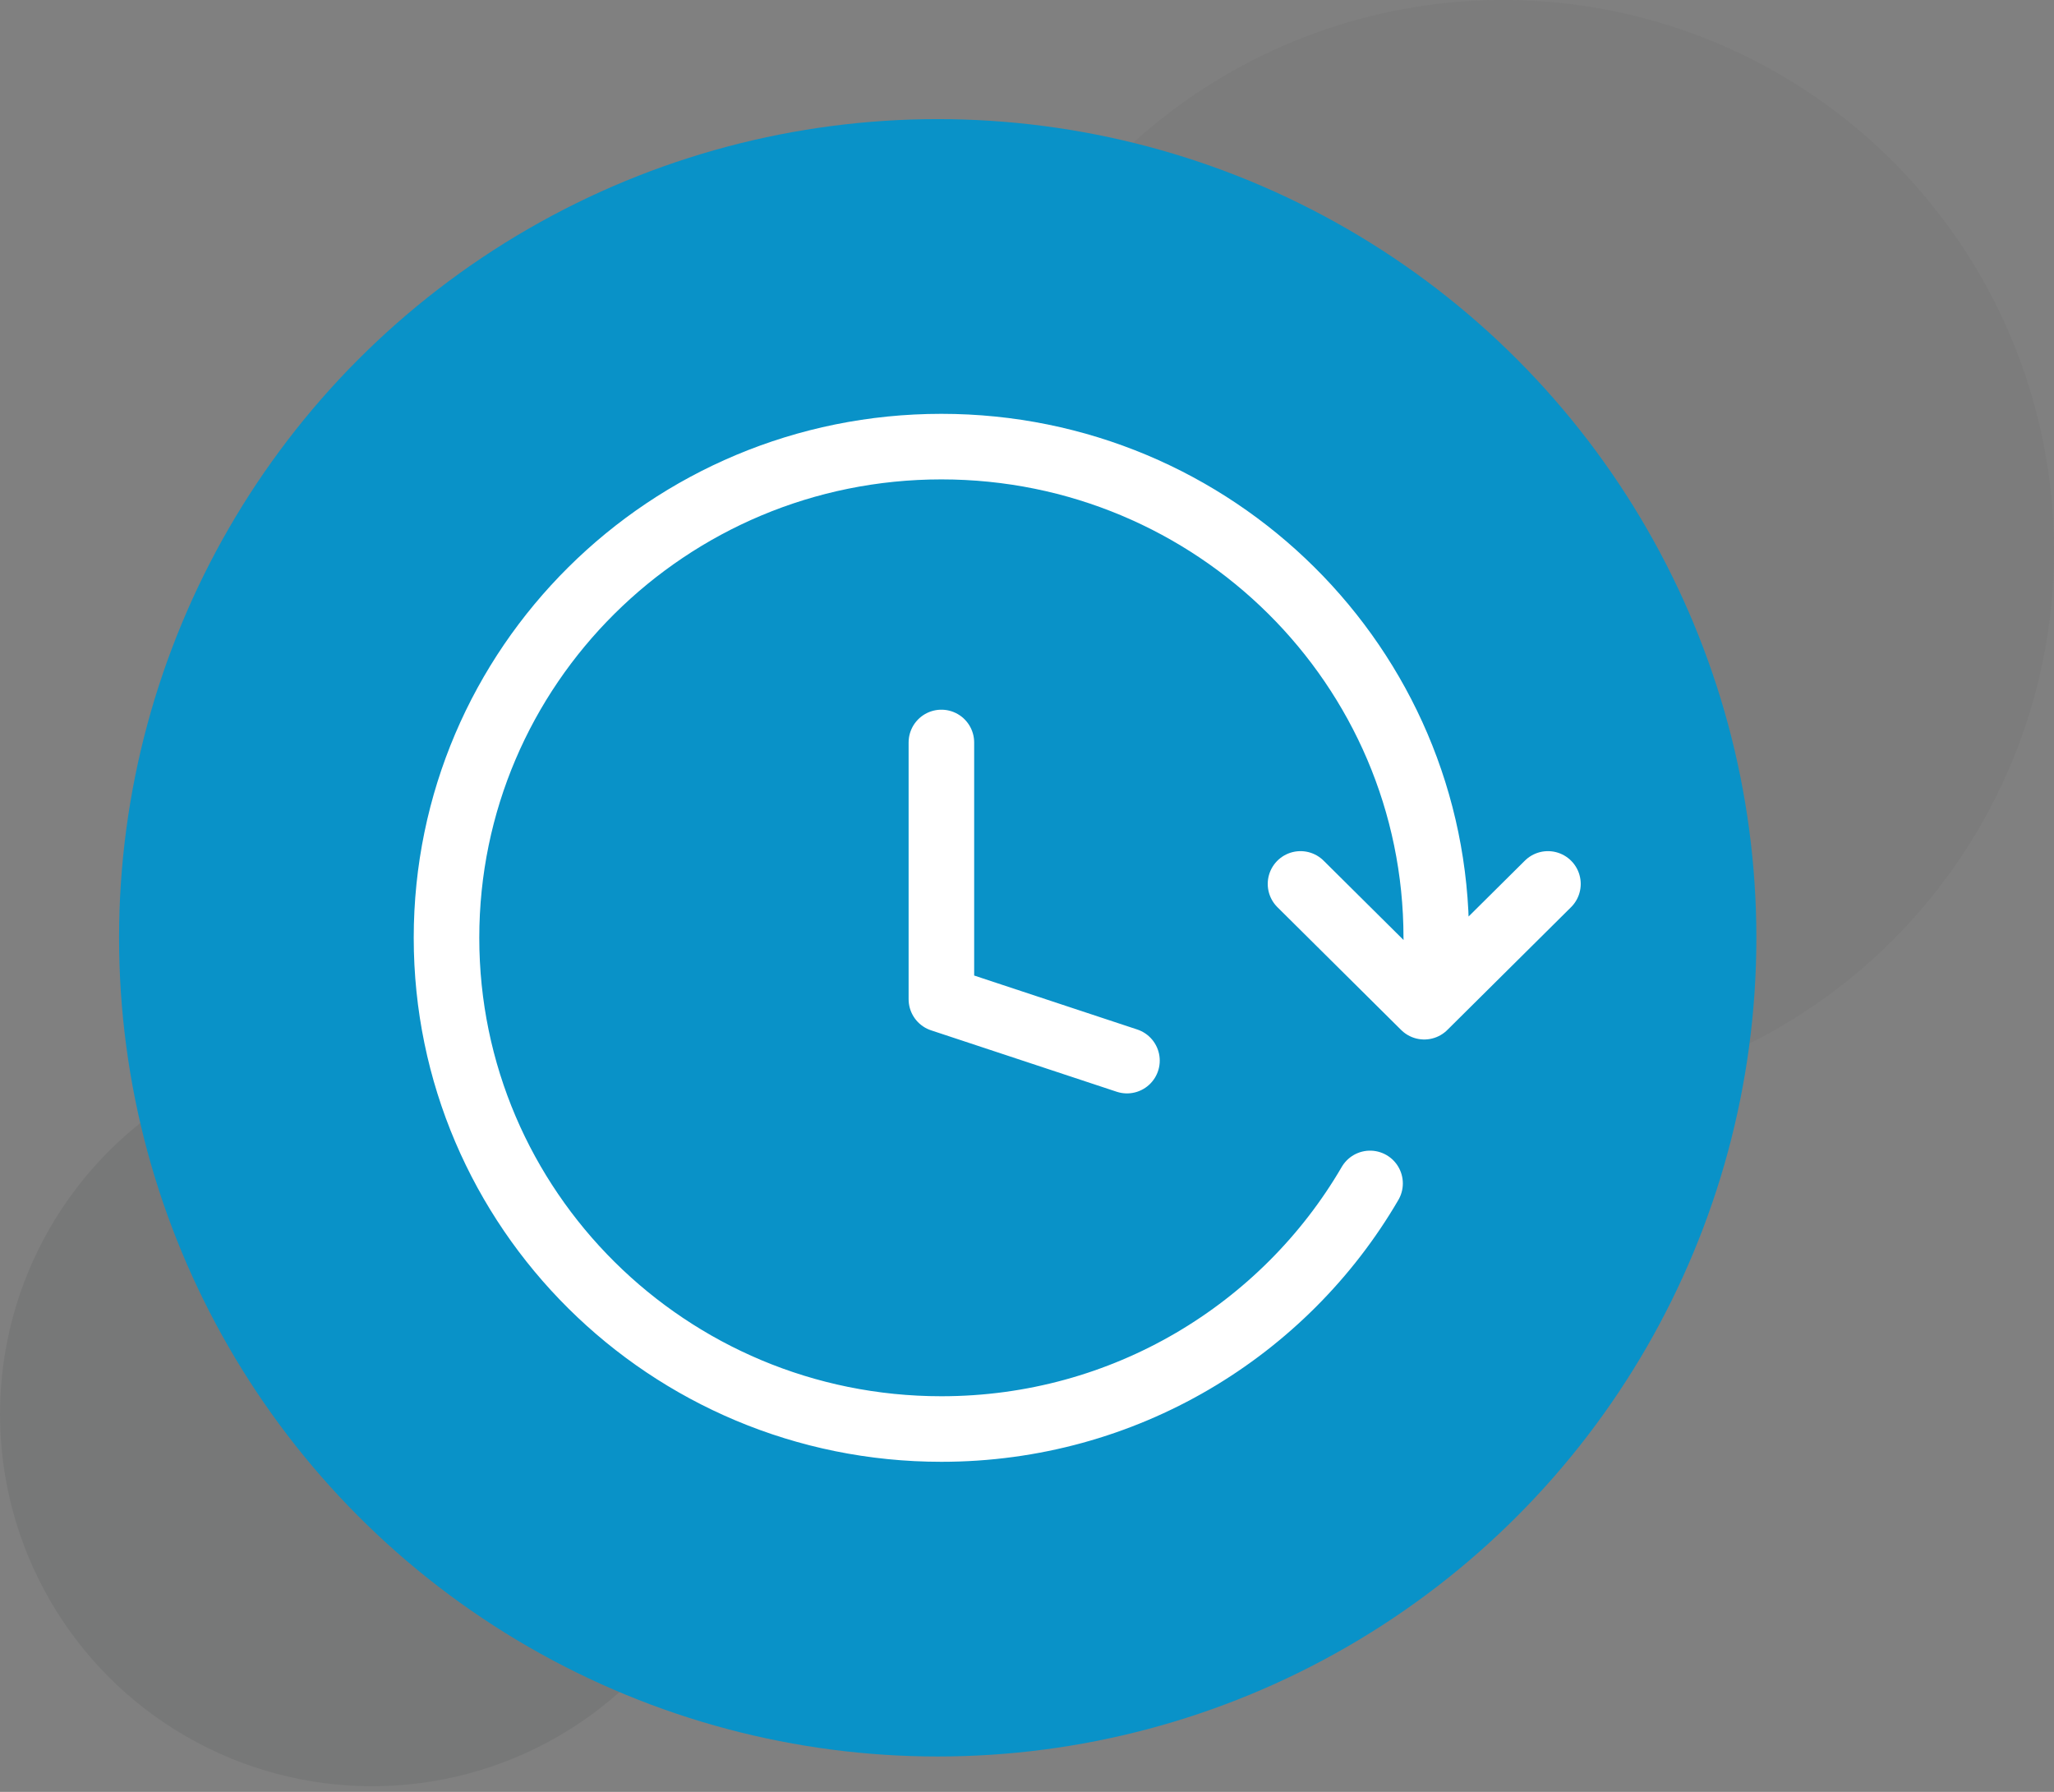
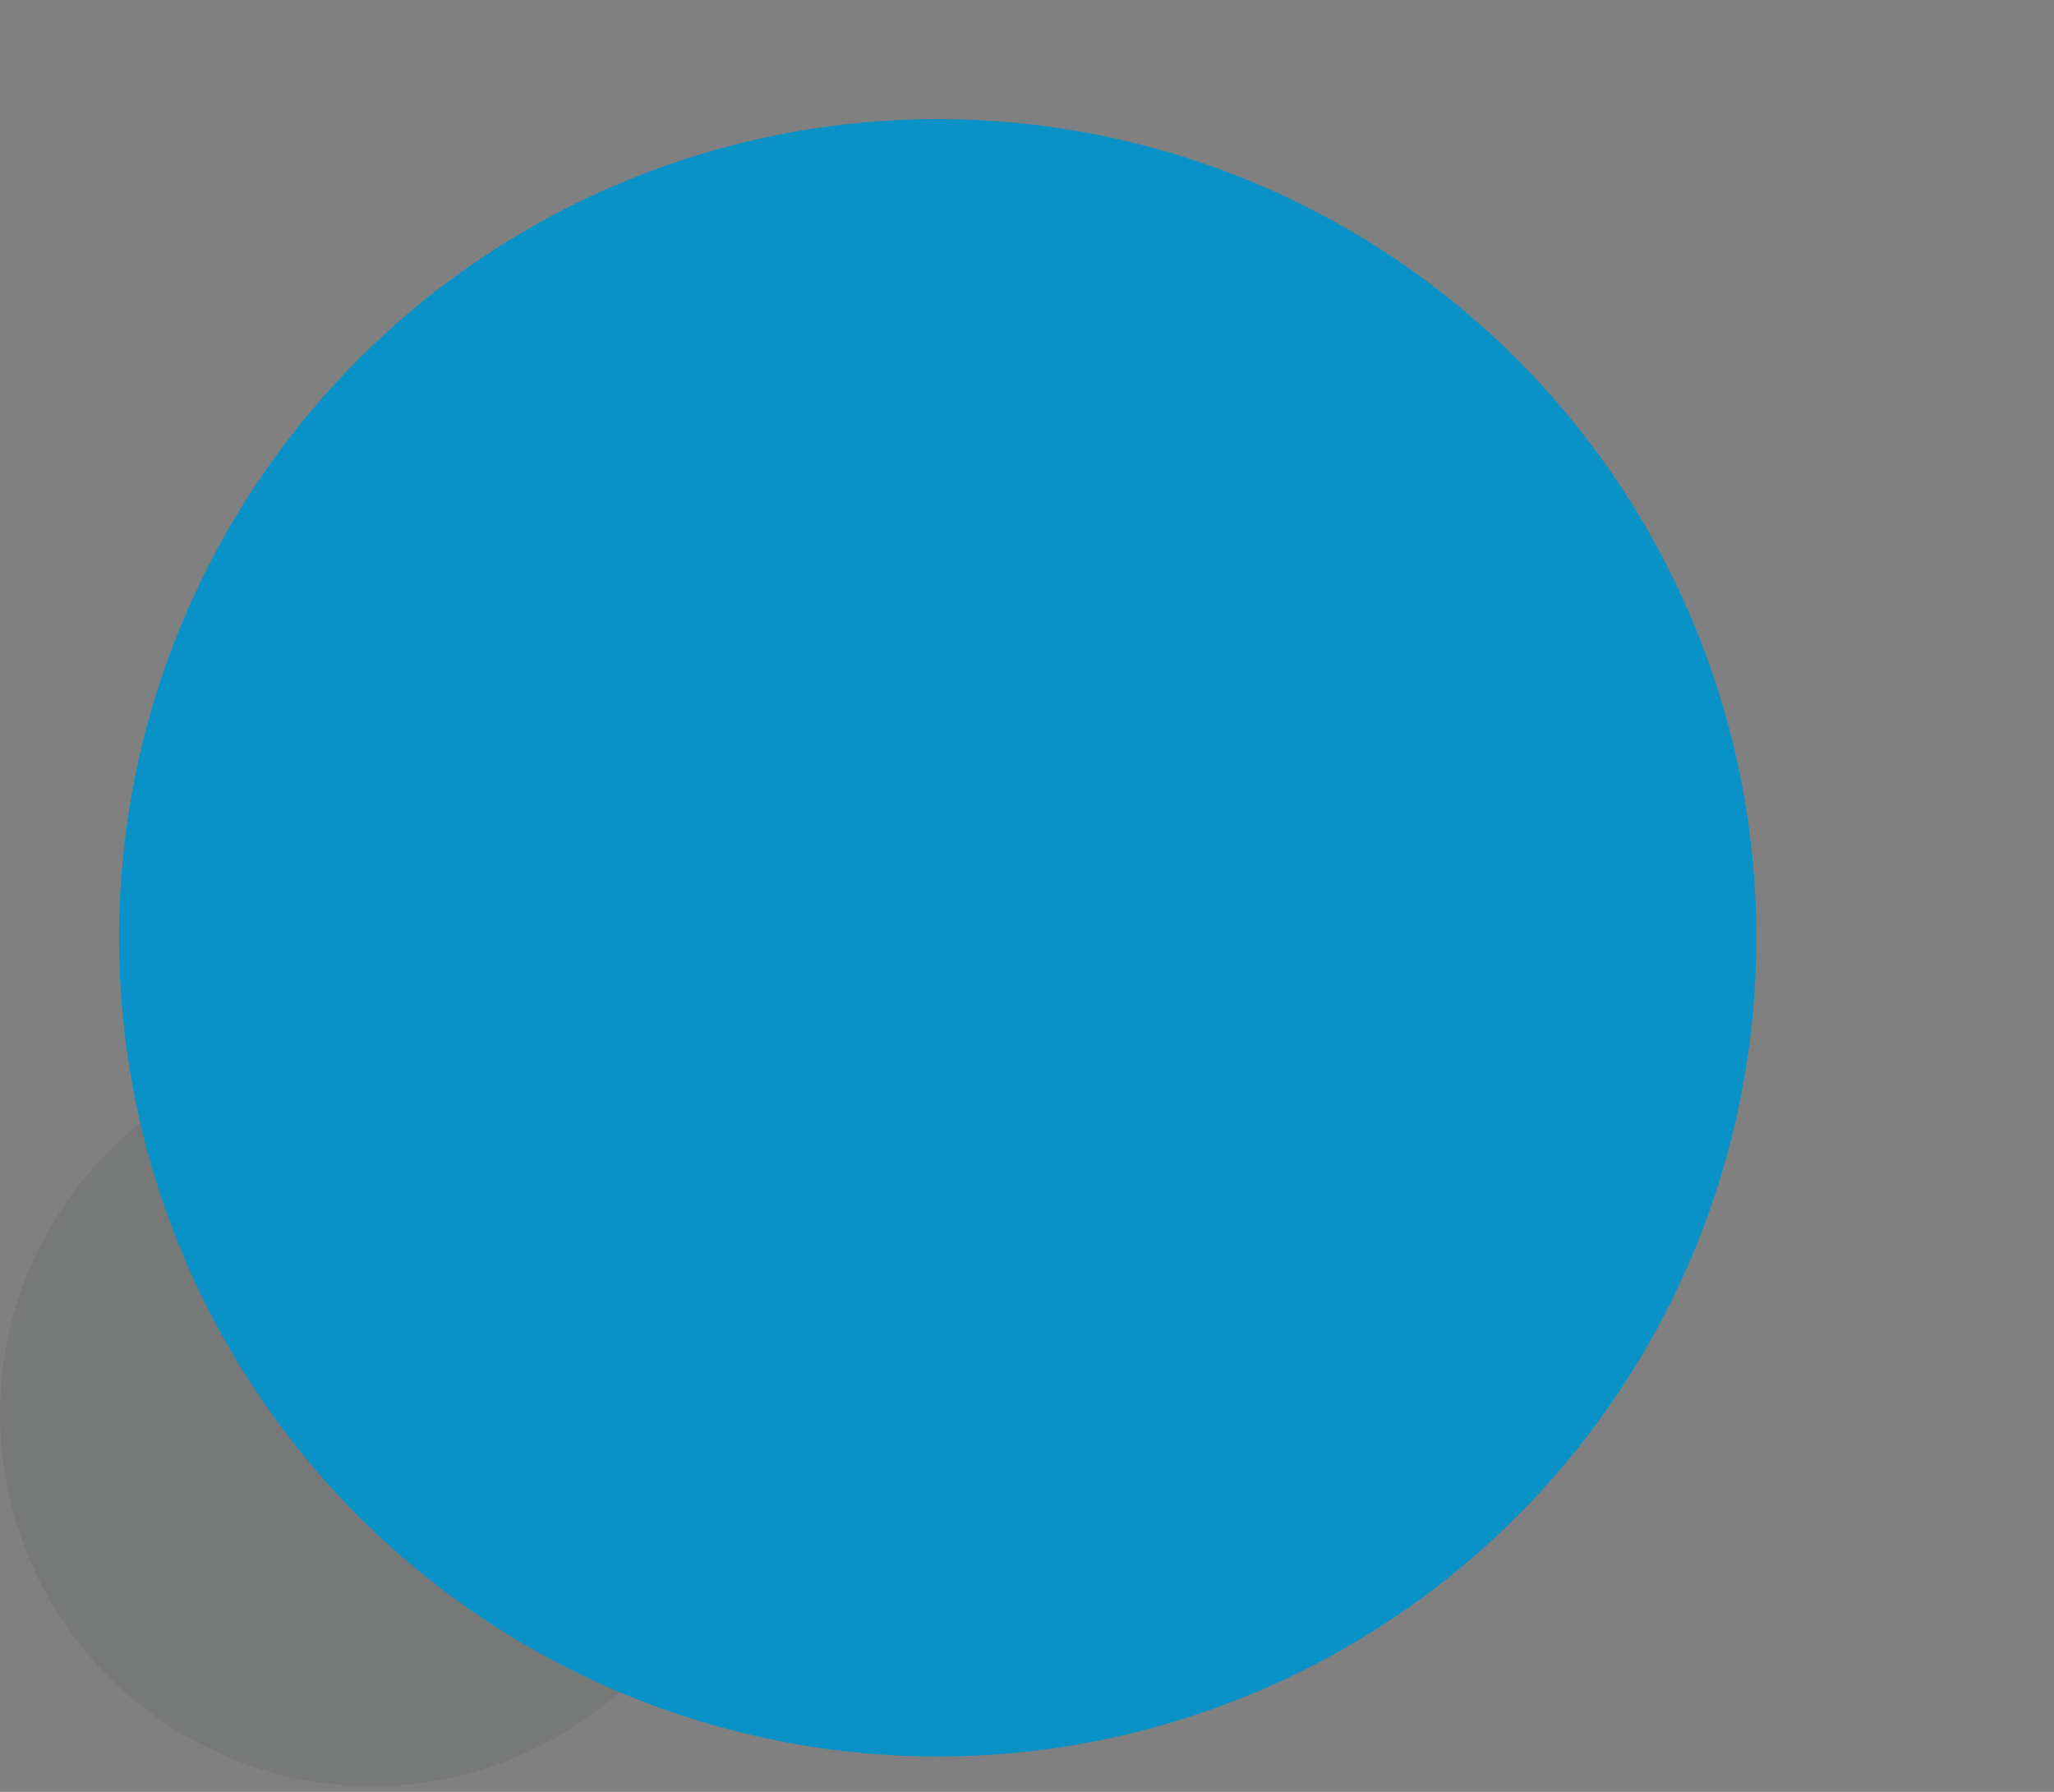
<svg xmlns="http://www.w3.org/2000/svg" width="94" height="82" viewBox="0 0 94 82" fill="none">
  <rect x="0" y="0" width="94" height="82" fill="#808080" stroke="none" />
-   <circle cx="68.793" cy="25.204" r="25.204" fill="#303337" fill-opacity="0.05" />
  <circle cx="17.029" cy="64.713" r="17.029" fill="#303337" fill-opacity="0.1" />
  <circle cx="42.914" cy="42.916" r="37.465" fill="#0992C8" />
-   <path d="M51.575 48.536L43.082 45.726V33.977M65.73 42.916C65.73 30.502 55.59 20.438 43.082 20.438C30.573 20.438 20.434 30.502 20.434 42.916C20.434 55.331 30.573 65.395 43.082 65.395C51.465 65.395 58.784 60.875 62.7 54.156M59.517 40.45L65.179 46.069L70.841 40.45" stroke="white" stroke-width="3" stroke-linecap="round" stroke-linejoin="round" />
</svg>